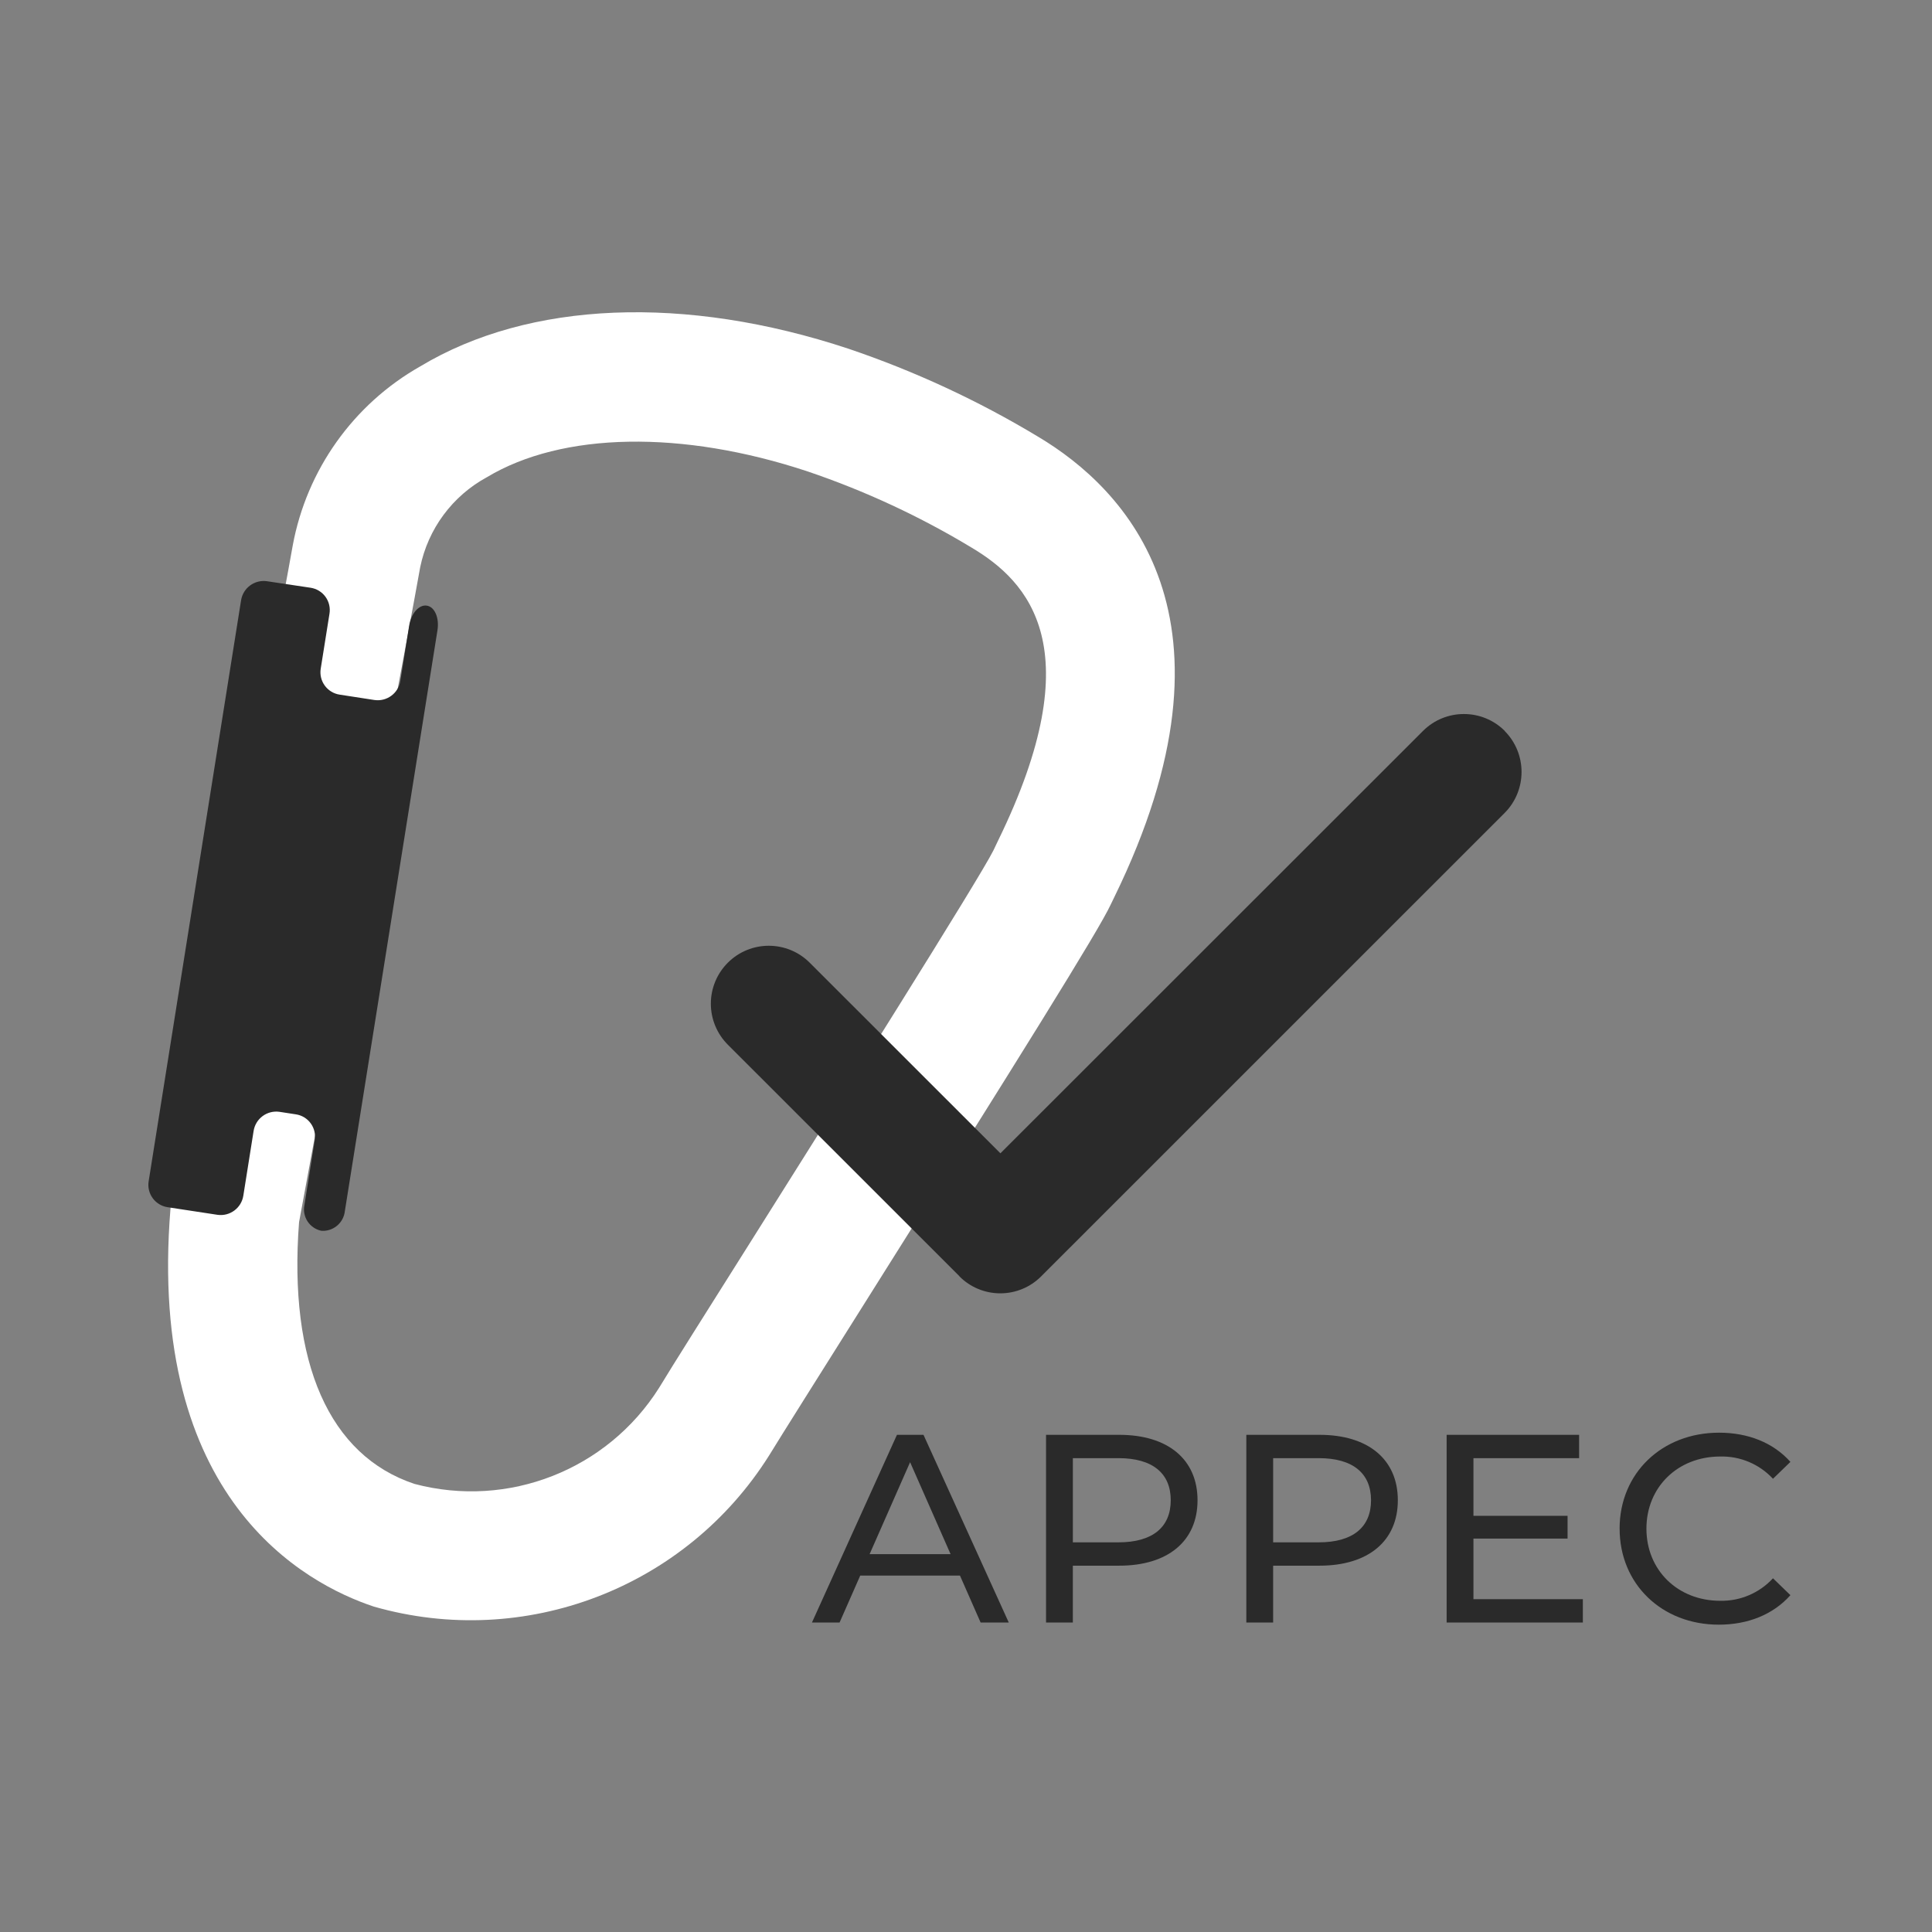
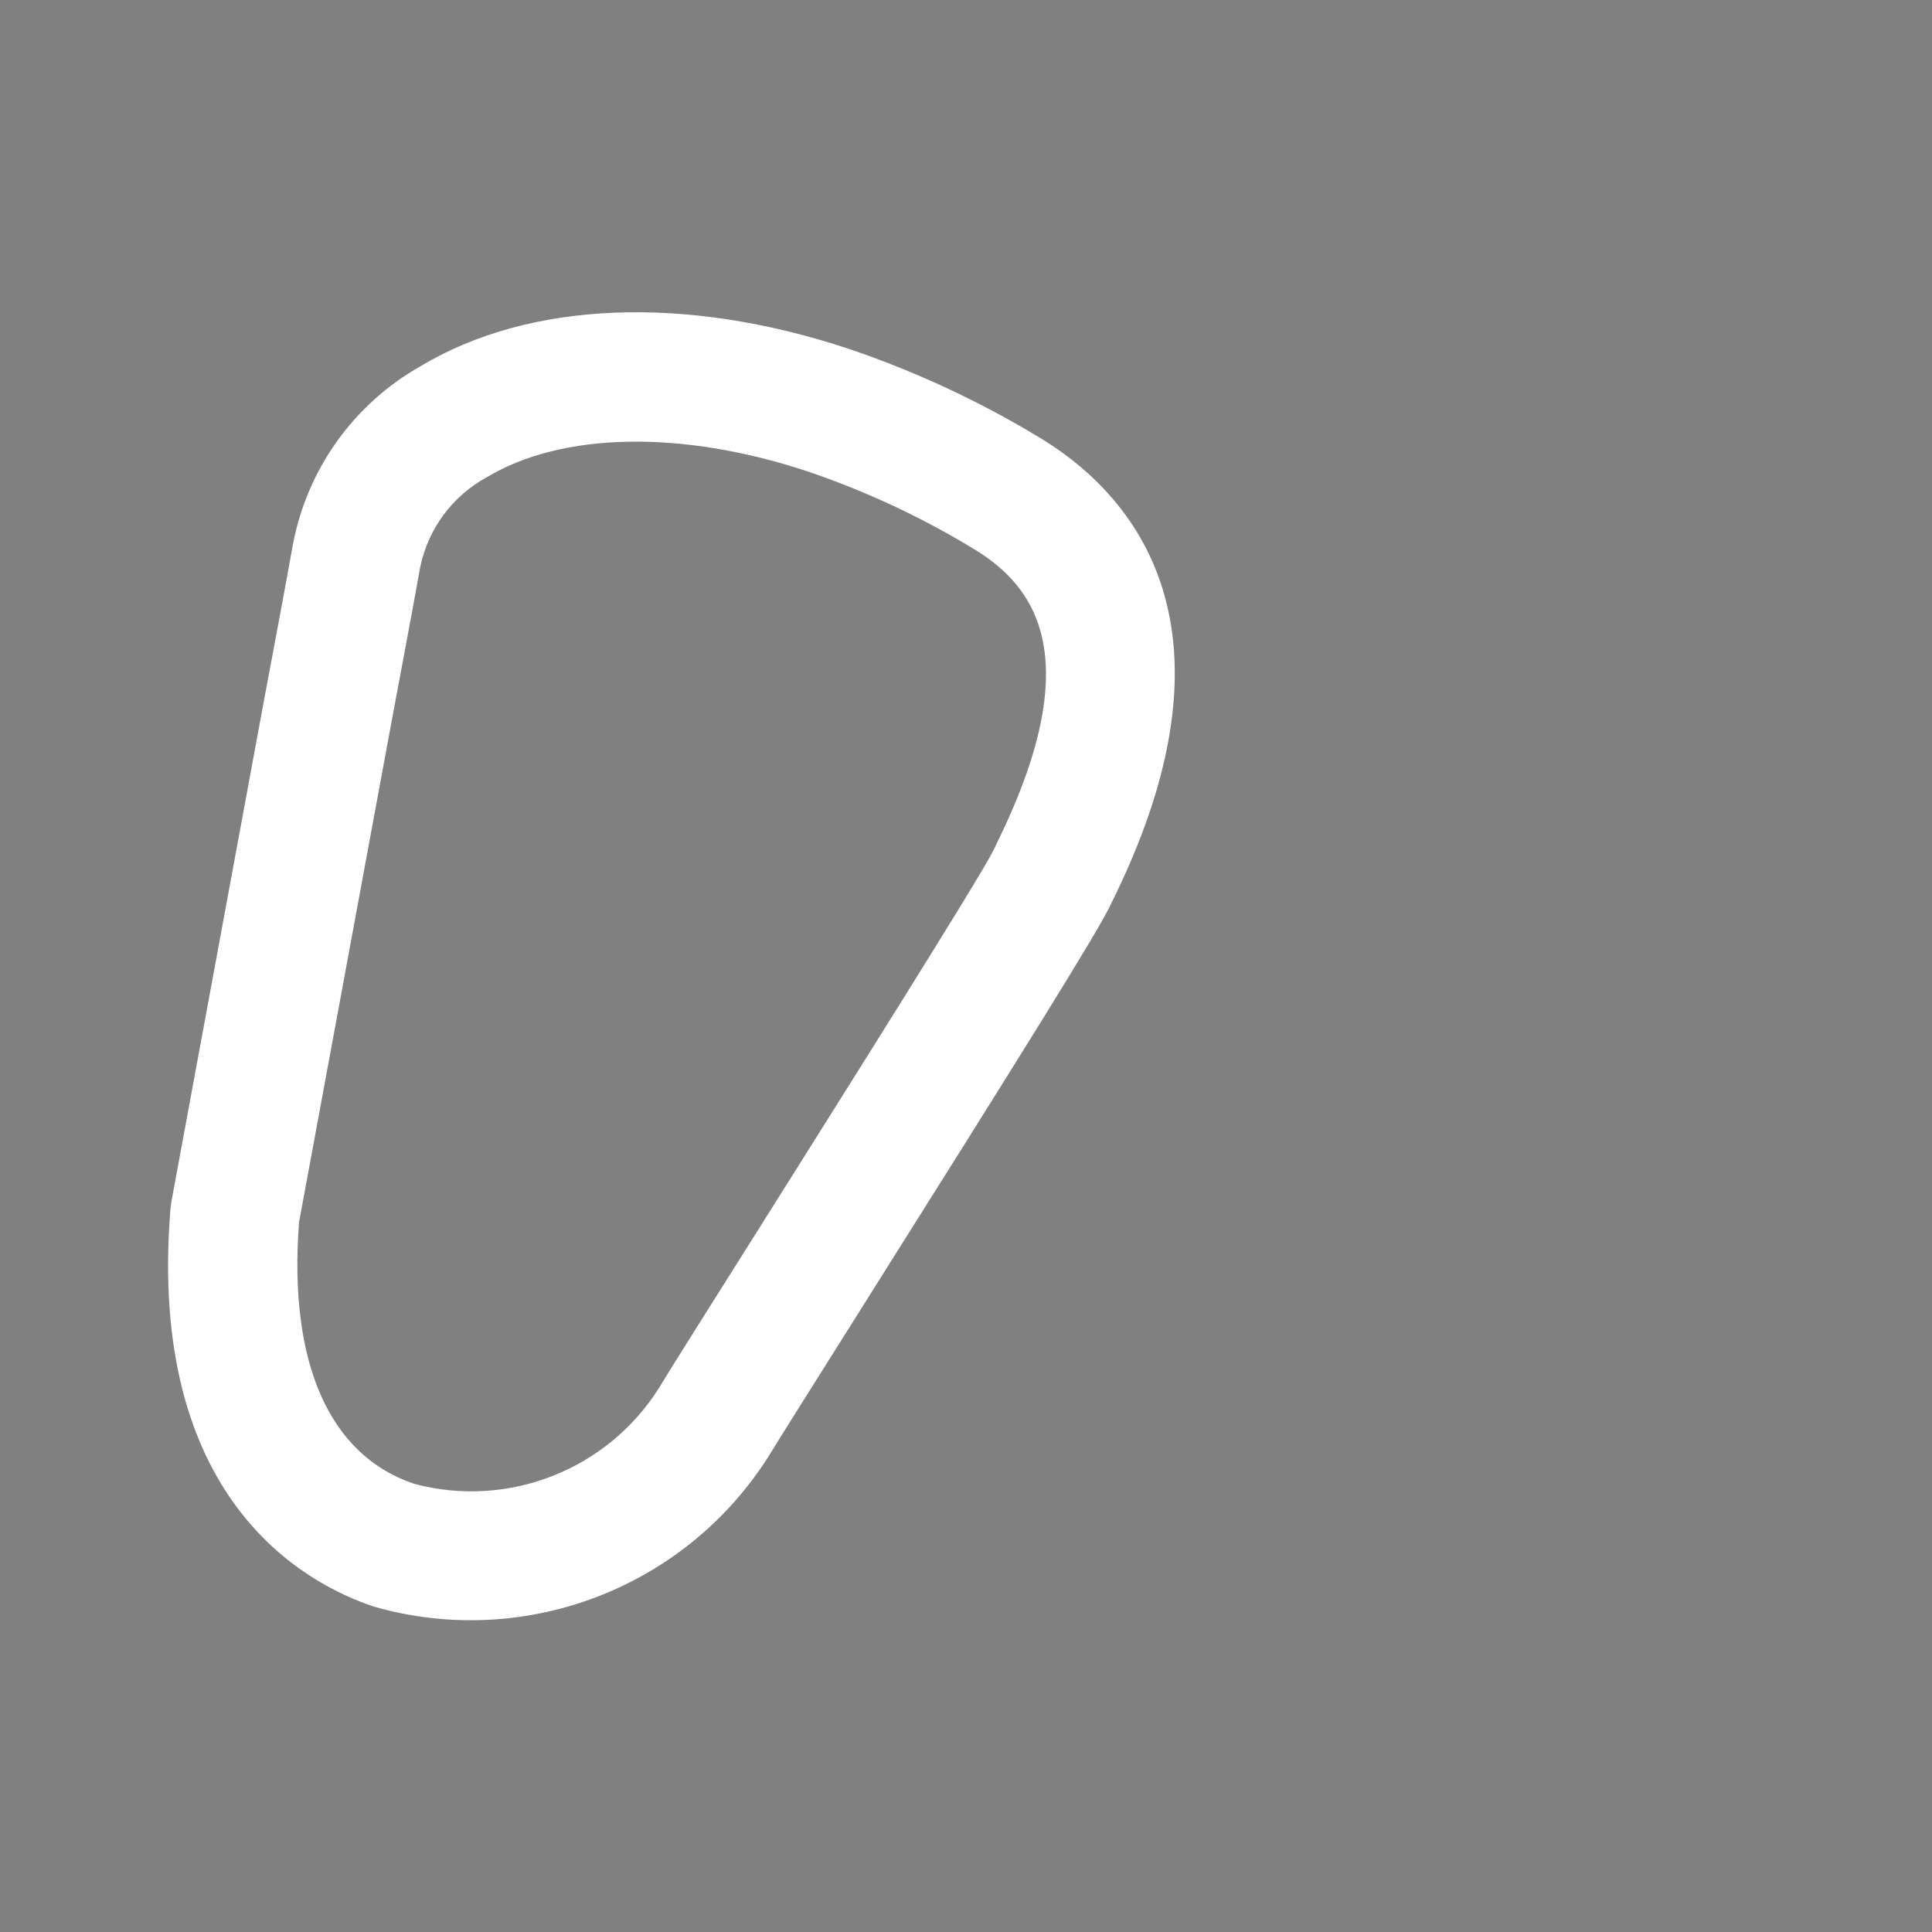
<svg xmlns="http://www.w3.org/2000/svg" version="1.1" width="640" height="640" viewBox="0 0 640 640" xml:space="preserve">
  <rect x="0" y="0" width="640" height="640" fill="#808080" stroke="none" />
  <desc>Created with Fabric.js 4.6.0</desc>
  <defs>
</defs>
  <g transform="matrix(10.85 0 0 10.85 222.43 320.04)" id="MyxpVOFo5s6YONIK-z0te">
    <path style="stroke: none; stroke-width: 1; stroke-dasharray: none; stroke-linecap: butt; stroke-dashoffset: 0; stroke-linejoin: miter; stroke-miterlimit: 4; fill: rgb(255,255,255); fill-rule: nonzero; opacity: 1;" vector-effect="non-scaling-stroke" transform=" translate(-24.67, -27.74)" d="M 15.582 47.294 C 13.474 46.594 8.649 44.007 9.375 35.14 L 9.401 34.94 L 12.201 19.781 C 12.478 18.306 13.023 15.395 13.107 14.898 C 13.533 12.589 14.958 10.587 17 9.429 C 20.326 7.429 25.09 7.238 30.079 8.892 C 32.099 9.576 34.039 10.476 35.865 11.577 C 38.526 13.161 42.365 17.095 38.189 25.637 C 38.142 25.731 38.107 25.805 38.079 25.864 C 37.729 26.626 35.327 30.476 30.407 38.287 C 29.14 40.3 28.047 42.035 27.654 42.676 C 25.106 46.73 20.185 48.613 15.582 47.294 Z M 13.3 35.558 C 12.972 39.848 14.222 42.684 16.825 43.549 C 19.687 44.308 22.71 43.121 24.291 40.617 C 24.691 39.954 25.743 38.291 27.068 36.187 C 29.522 32.287 34.091 25.04 34.5 24.206 C 34.53 24.138 34.582 24.033 34.643 23.906 C 37.514 18.032 35.56 15.993 33.843 14.968 C 32.263 14.013 30.584 13.232 28.835 12.639 C 24.998 11.364 21.335 11.43 19.035 12.813 C 17.983 13.384 17.238 14.391 16.998 15.563 C 16.886 16.216 16.114 20.328 16.082 20.503 Z" stroke-linecap="round" />
  </g>
  <g transform="matrix(4.27 0 0 4.27 276.61 310.44)" id="yS3pGrHm-kvmrf_nPmuPv">
-     <path style="stroke: none; stroke-width: 1; stroke-dasharray: none; stroke-linecap: butt; stroke-dashoffset: 0; stroke-linejoin: miter; stroke-miterlimit: 4; fill: rgb(42,42,42); fill-rule: nonzero; opacity: 1;" vector-effect="non-scaling-stroke" transform=" translate(-53.27, -27.63)" d="M 62.922 53.948 C 63.759 54.789 64.897 55.262 66.084 55.263 C 67.277 55.266 68.422 54.791 69.264 53.945 L 105.218 17.996 C 106.968 16.237 106.968 13.393 105.218 11.634 L 105.233 11.634 C 103.478 9.883 100.638 9.883 98.883 11.634 L 66.102 44.4 L 51.306 29.612 C 49.552 27.861 46.711 27.861 44.956 29.612 C 44.112 30.455 43.637 31.6 43.637 32.793 C 43.637 33.987 44.112 35.131 44.956 35.975 L 62.932 53.945 z M 13.404 50.407 C 13.477 50.415 13.55 50.418 13.623 50.414 C 14.464 50.372 15.15 49.727 15.243 48.89 L 22.427 3.831 C 22.581 2.873 22.223 2.012 21.606 1.913 C 20.989 1.814 20.374 2.528 20.227 3.496 L 19.549 7.75 C 19.397 8.711 18.502 9.372 17.54 9.233 L 14.824 8.814 C 13.869 8.66 13.219 7.761 13.371 6.805 L 14.05 2.543 C 14.127 2.083 14.017 1.61 13.744 1.231 C 13.471 0.852 13.058 0.599 12.597 0.526 L 9.201 0.018 C 8.238 -0.12 7.343 0.541 7.192 1.502 L 0.024 46.561 C -0.053 47.02 0.057 47.491 0.328 47.869 C 0.599 48.248 1.01 48.503 1.469 48.578 L 5.365 49.172 C 6.325 49.306 7.216 48.646 7.367 47.689 L 8.164 42.672 C 8.312 41.709 9.208 41.044 10.174 41.182 L 11.459 41.38 C 11.919 41.452 12.332 41.707 12.603 42.086 C 12.875 42.465 12.983 42.937 12.904 43.396 L 12.106 48.421 C 11.924 49.325 12.501 50.209 13.402 50.407 z" stroke-linecap="round" />
-   </g>
+     </g>
  <g transform="matrix(1.03 0 0 1.03 431.03 506.39)" id="Iptx5LW6BNNc_e3S5RhV8">
-     <path style="stroke: none; stroke-width: 1; stroke-dasharray: none; stroke-linecap: butt; stroke-dashoffset: 0; stroke-linejoin: miter; stroke-miterlimit: 4; fill: rgb(42,42,42); fill-rule: nonzero; opacity: 1;" vector-effect="non-scaling-stroke" transform=" translate(-157.34, -30.87)" d="M 259.758 30.872 C 259.758 48.727 273.379 61.754 291.661 61.746 C 301.061 61.746 309.169 58.469 314.688 52.258 L 309.081 46.827 C 304.72 51.565 298.533 54.201 292.095 54.065 C 278.471 54.065 268.379 44.23 268.379 30.866 C 268.379 17.502 278.466 7.668 292.095 7.668 C 298.523 7.501 304.711 10.109 309.081 14.826 L 314.688 9.394 C 309.164 3.189 301.056 -1.7763568394002505e-15 291.742 -1.7763568394002505e-15 C 273.373 -1.7763568394002505e-15 259.75 13.022 259.75 30.872 z M 247.934 61.056 L 247.934 53.553 L 212.745 53.553 L 212.745 34.065 L 243.018 34.065 L 243.018 26.733 L 212.745 26.733 L 212.745 8.191 L 246.728 8.191 L 246.728 0.691 L 204.125 0.691 L 204.125 61.056 z M 148.325 61.056 L 148.325 42.772 L 163.248 42.772 C 178.943 42.772 188.427 34.835 188.427 21.729 C 188.427 8.624 178.942 0.691 163.248 0.691 L 139.704 0.691 L 139.704 61.056 z M 148.328 8.19 L 162.992 8.19 C 174.031 8.19 179.809 13.104 179.809 21.729 C 179.809 30.355 174.031 35.269 162.992 35.269 L 148.328 35.269 z M 83.907 61.056 L 83.907 42.772 L 98.829 42.772 C 114.525 42.772 124.008 34.835 124.008 21.729 C 124.008 8.624 114.524 0.691 98.829 0.691 L 75.286 0.691 L 75.286 61.056 z M 83.91 8.19 L 98.572 8.19 C 109.614 8.19 115.392 13.104 115.392 21.729 C 115.392 30.355 109.614 35.269 98.572 35.269 L 83.91 35.269 z M 63.3 61.056 L 35.874 0.688 L 27.338 0.688 L -3.552713678800501e-15 61.056 L 8.884 61.056 L 15.525 45.964 L 47.606 45.964 L 54.246 61.056 z M 31.564 9.486 L 44.588 39.067 L 18.542 39.067 z" stroke-linecap="round" />
-   </g>
+     </g>
</svg>